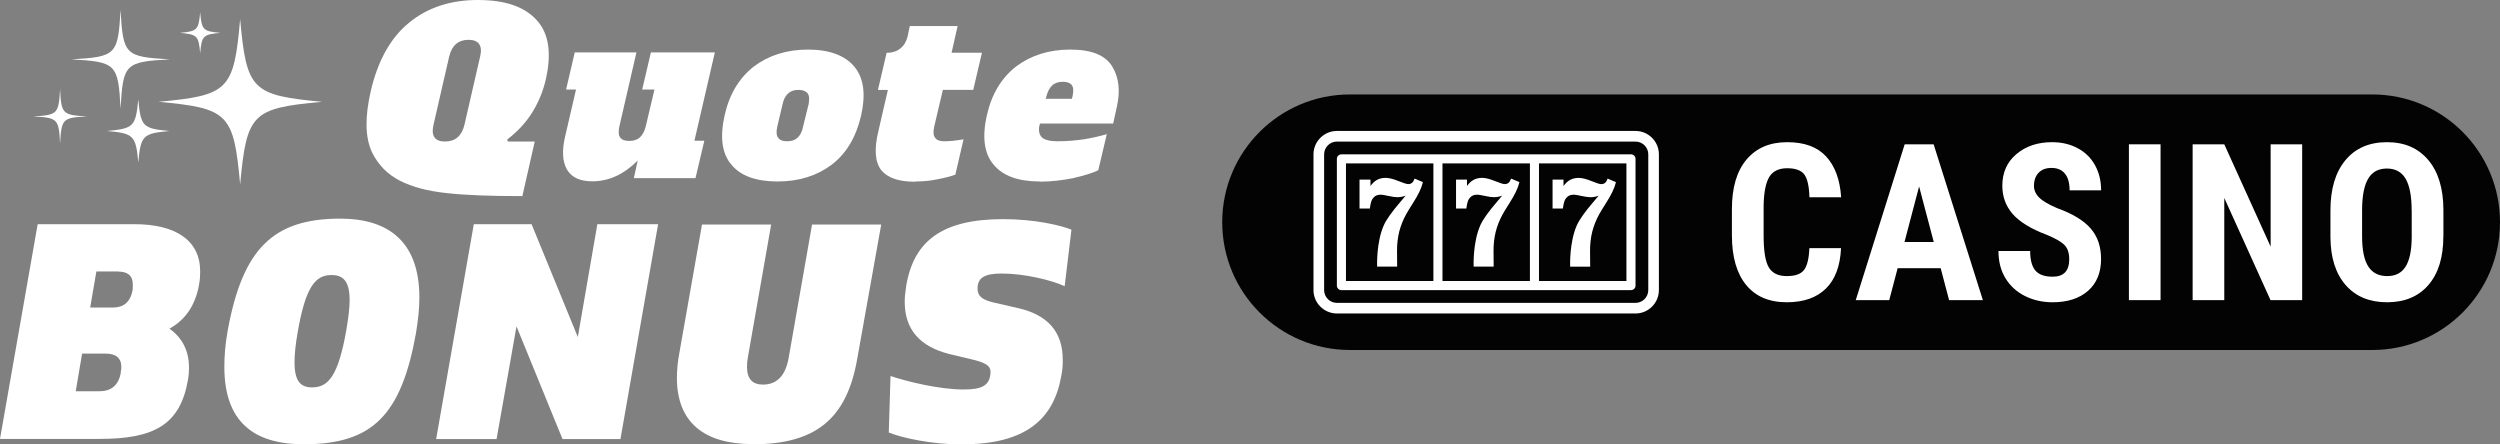
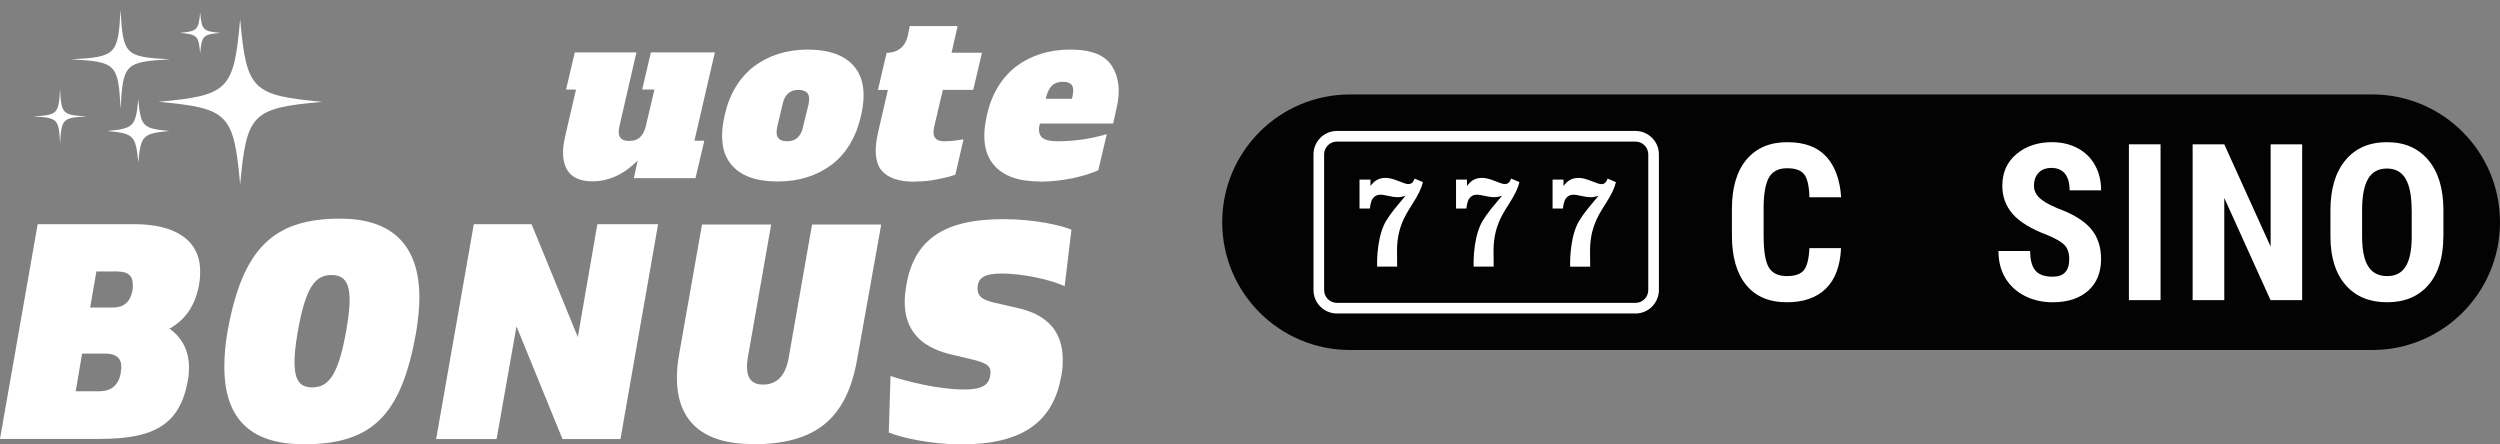
<svg xmlns="http://www.w3.org/2000/svg" width="225" height="40" viewBox="0 0 225 40" fill="none">
  <rect x="0" y="0" width="225" height="40" fill="#808080" stroke="none" />
  <path d="M21.613 1.723C22.188 8.106 22.671 8.573 28.987 9.163C22.666 9.737 22.203 10.22 21.613 16.603C21.039 10.22 20.556 9.737 14.255 9.163C20.577 8.588 21.055 8.106 21.613 1.723Z" fill="white" />
  <path d="M15.246 11.79C12.847 12.014 12.669 12.192 12.446 14.621C12.222 12.207 12.044 11.998 9.63 11.79C12.044 11.566 12.207 11.389 12.446 8.944C12.669 11.394 12.847 11.566 15.246 11.79Z" fill="white" />
  <path d="M16.191 2.958C17.741 2.815 17.873 2.704 18.015 1.118C18.158 2.704 18.27 2.815 19.84 2.958C18.27 3.1 18.158 3.212 18.015 4.797C17.873 3.212 17.761 3.1 16.191 2.958Z" fill="white" />
  <path d="M10.85 0.894C10.626 4.945 10.448 5.118 6.418 5.341C10.448 5.565 10.642 5.743 10.85 9.788C11.074 5.738 11.251 5.565 15.297 5.341C11.246 5.118 11.074 4.94 10.85 0.894Z" fill="white" />
  <path d="M5.407 8.029C5.28 10.255 5.184 10.352 2.973 10.479C5.199 10.591 5.295 10.703 5.407 12.913C5.534 10.687 5.631 10.591 7.841 10.479C5.616 10.352 5.519 10.255 5.407 8.029Z" fill="white" />
-   <path d="M47.023 17.65C44.142 17.65 41.855 17.568 40.173 17.375C38.491 17.197 37.103 16.831 35.98 16.257C34.862 15.683 34.029 14.834 33.47 13.681C32.86 12.354 32.829 10.545 33.373 8.177C34.014 5.443 35.167 3.374 36.829 2.033C38.491 0.671 40.559 0 43.003 0C45.448 0 47.196 0.59 48.299 1.809C49.402 3.009 49.661 4.787 49.117 7.171C48.878 8.212 48.477 9.173 47.933 10.067C47.389 10.962 46.637 11.795 45.661 12.547L45.692 12.74H48.126L47.008 17.67L47.023 17.655V17.65ZM40.061 12.735C40.971 12.735 41.565 12.237 41.804 11.216L43.212 5.087C43.451 4.096 43.085 3.583 42.17 3.583C41.255 3.583 40.666 4.081 40.427 5.087L39.019 11.216C38.78 12.207 39.116 12.735 40.041 12.735H40.061Z" fill="white" />
  <path d="M63.377 12.72L62.594 16.034H57.045L57.395 14.448C56.13 15.713 54.773 16.318 53.315 16.318C52.197 16.318 51.445 15.967 51.028 15.261C50.626 14.555 50.565 13.579 50.85 12.334L51.841 8.06H50.947L51.729 4.716H57.279L55.744 11.373C55.647 11.821 55.663 12.156 55.81 12.364C55.968 12.588 56.227 12.684 56.628 12.684C57.03 12.684 57.35 12.588 57.589 12.364C57.828 12.141 58.005 11.821 58.117 11.373L58.9 8.06H57.797L58.58 4.716H64.337L62.498 12.669H63.392H63.377V12.72Z" fill="white" />
  <path d="M69.984 16.333C68.062 16.333 66.655 15.835 65.821 14.814C64.973 13.823 64.78 12.334 65.212 10.398C65.644 8.461 66.538 7.008 67.849 5.981C69.175 4.99 70.791 4.462 72.713 4.462C74.633 4.462 76.056 4.99 76.89 5.997C77.739 7.018 77.932 8.477 77.5 10.398C77.052 12.334 76.173 13.808 74.862 14.814C73.551 15.805 71.92 16.333 69.999 16.333H69.984ZM70.832 12.715C71.234 12.715 71.539 12.618 71.777 12.395C72.016 12.171 72.194 11.851 72.275 11.404L72.773 9.386C72.855 8.939 72.84 8.604 72.692 8.411C72.55 8.218 72.275 8.09 71.874 8.09C71.472 8.09 71.168 8.187 70.929 8.411C70.69 8.634 70.512 8.954 70.431 9.386L69.953 11.404C69.856 11.851 69.872 12.187 70.034 12.395C70.192 12.618 70.451 12.715 70.853 12.715H70.832Z" fill="white" />
  <path d="M82.338 16.354C80.9 16.354 79.888 16.018 79.314 15.312C78.755 14.605 78.658 13.421 79.06 11.775L79.909 8.096H79.014L79.797 4.752C80.325 4.752 80.727 4.609 81.047 4.35C81.367 4.096 81.575 3.725 81.687 3.278L81.88 2.348H86.185L85.641 4.747H88.375L87.592 8.09H84.858L84.076 11.404C83.979 11.851 83.994 12.187 84.157 12.395C84.315 12.618 84.574 12.715 84.975 12.715C85.504 12.715 86.078 12.649 86.718 12.537L85.981 15.723C85.565 15.866 85.021 16.013 84.35 16.14C83.695 16.283 83.008 16.333 82.348 16.333H82.363L82.348 16.349L82.338 16.354Z" fill="white" />
  <path d="M93.584 16.333C91.663 16.333 90.255 15.835 89.422 14.814C88.573 13.823 88.38 12.334 88.812 10.398C89.244 8.461 90.138 7.008 91.45 5.981C92.776 4.99 94.392 4.462 96.313 4.462C98.234 4.462 99.464 4.96 100.089 5.966C100.714 6.972 100.841 8.207 100.506 9.661L100.185 11.119H93.609L93.564 11.231C93.437 11.729 93.533 12.11 93.757 12.349C93.996 12.588 94.478 12.715 95.165 12.715C95.983 12.715 96.781 12.649 97.548 12.537C98.331 12.41 99.007 12.248 99.611 12.075L98.844 15.322C98.331 15.576 97.563 15.8 96.603 16.029C95.642 16.222 94.621 16.349 93.564 16.349L93.579 16.333H93.584ZM96.466 8.893L96.532 8.655C96.628 8.192 96.613 7.872 96.466 7.664C96.323 7.47 96.049 7.359 95.668 7.359C95.287 7.359 94.946 7.455 94.707 7.679C94.468 7.902 94.29 8.223 94.179 8.655L94.113 8.893H96.466Z" fill="white" />
  <path d="M17.919 25.582C18 25.166 18.015 24.785 18.015 24.429C18.015 21.659 15.856 20.175 12.065 20.175H3.39L0 39.502H8.959C13.808 39.502 16.206 38.272 16.913 34.207C16.994 33.79 17.009 33.424 17.009 33.068C17.009 31.549 16.369 30.365 15.251 29.582C16.709 28.764 17.589 27.468 17.924 25.582H17.919ZM10.657 24.444C11.475 24.444 11.953 24.795 11.953 25.613C11.953 25.755 11.953 25.918 11.938 26.076C11.744 27.214 11.089 27.676 10.194 27.676H8.116L8.675 24.429H10.677H10.662V24.444H10.657ZM10.88 33.5C10.687 34.684 10.001 35.213 8.944 35.213H6.815L7.389 31.823H9.483C10.428 31.823 10.921 32.209 10.921 33.038C10.921 33.18 10.906 33.343 10.855 33.515L10.87 33.5H10.88Z" fill="white" />
  <path d="M27.326 39.985C33.5 39.985 36.107 37.393 37.439 29.983C37.632 28.799 37.744 27.742 37.744 26.782C37.744 21.868 35.086 19.677 30.624 19.677C24.607 19.677 21.842 22.366 20.495 29.74C20.272 30.954 20.191 32.062 20.191 33.017C20.191 37.911 22.782 39.98 27.31 39.98H27.326V39.985ZM28.108 34.867C27.087 34.867 26.507 34.354 26.507 32.611C26.507 31.904 26.589 31.076 26.782 29.953C27.503 25.76 28.398 24.754 29.836 24.754C30.858 24.754 31.467 25.267 31.467 27.011C31.467 27.717 31.356 28.611 31.163 29.745C30.441 33.825 29.546 34.862 28.108 34.862V34.867Z" fill="white" />
  <path d="M53.762 20.175L52.004 30.334L47.841 20.175H42.643L39.253 39.517H44.691L46.485 29.374L50.626 39.517H55.84L59.23 20.175H53.742H53.762Z" fill="white" />
  <path d="M67.742 39.985C73.424 39.985 76.209 37.683 77.149 32.306L79.309 20.211H73.084L70.99 32.148C70.715 33.81 69.917 34.613 68.667 34.613C67.722 34.613 67.229 34.1 67.229 33.012C67.229 32.773 67.244 32.499 67.31 32.148L69.404 20.211H63.179L61.146 31.747C60.988 32.58 60.922 33.333 60.922 34.003C60.922 38.003 63.357 39.969 67.737 39.969V39.985H67.742Z" fill="white" />
  <path d="M86.642 39.985C92.273 39.985 94.819 37.744 95.505 33.886C95.632 33.343 95.647 32.829 95.647 32.367C95.647 29.821 94.24 28.337 91.678 27.742L89.437 27.229C88.446 26.99 87.979 26.685 87.979 25.979C87.979 25.034 88.553 24.617 90.138 24.617C92.171 24.617 94.57 25.191 95.82 25.755L96.43 20.668C95.469 20.282 93.152 19.723 90.286 19.723C84.782 19.723 82.251 21.69 81.565 25.689C81.484 26.218 81.423 26.711 81.423 27.148C81.423 29.658 82.785 31.178 85.407 31.854L87.745 32.413C88.96 32.733 89.249 33.053 89.122 33.775C88.98 34.705 88.34 35.055 86.723 35.055C84.548 35.055 81.667 34.349 80.147 33.841L79.99 38.928C81.174 39.405 83.832 40 86.612 40H86.657L86.642 39.985Z" fill="white" />
  <path d="M110 20C110 13.649 115.149 8.5 121.5 8.5H213.5C219.851 8.5 225 13.649 225 20C225 26.351 219.851 31.5 213.5 31.5H121.5C115.149 31.5 110 26.351 110 20Z" fill="#030303" />
  <path d="M149.301 13.893C149.301 13.311 149.065 12.785 148.682 12.404C148.301 12.022 147.776 11.786 147.194 11.786H120.321C119.74 11.786 119.214 12.022 118.833 12.404C118.45 12.785 118.214 13.311 118.214 13.893V26.108C118.214 26.689 118.45 27.215 118.833 27.596C119.215 27.978 119.741 28.213 120.321 28.214H147.194C147.776 28.214 148.301 27.978 148.682 27.596C149.065 27.213 149.299 26.687 149.301 26.108V13.893ZM148.345 26.108C148.345 26.743 147.83 27.258 147.194 27.258H120.321C119.686 27.258 119.171 26.743 119.171 26.108V13.893C119.171 13.257 119.686 12.742 120.321 12.742H147.194C147.83 12.742 148.345 13.257 148.345 13.893V26.108Z" fill="white" />
-   <path d="M147.197 14.3C147.197 14.187 147.151 14.085 147.077 14.01C147.003 13.936 146.901 13.889 146.787 13.889H120.728C120.616 13.889 120.514 13.936 120.438 14.01C120.364 14.084 120.318 14.185 120.318 14.3V25.7C120.318 25.813 120.364 25.915 120.438 25.99C120.512 26.064 120.614 26.111 120.728 26.111H146.787C146.9 26.111 147.001 26.064 147.077 25.99C147.151 25.916 147.197 25.814 147.197 25.7V14.3ZM129.006 25.292H121.137V14.708H129.006V25.292ZM137.692 25.292H129.823V14.708H137.692V25.292ZM146.378 25.292H138.509V14.708H146.378V25.292Z" fill="white" />
  <path d="M127.286 16.134C127.232 16.283 127.16 16.394 127.07 16.463C126.981 16.535 126.873 16.568 126.74 16.568C126.6 16.568 126.302 16.476 125.855 16.292C125.392 16.104 125.007 16.007 124.707 16.007C124.391 16.007 124.114 16.078 123.882 16.218C123.694 16.332 123.514 16.507 123.342 16.736V16.164H122.357V18.765H123.288L123.295 18.704C123.295 18.704 123.358 18.142 123.523 17.901C123.7 17.642 123.935 17.52 124.262 17.52C124.385 17.52 124.616 17.558 124.95 17.633C125.292 17.71 125.574 17.748 125.787 17.748C125.94 17.748 126.099 17.728 126.262 17.688C126.342 17.668 126.424 17.643 126.506 17.613C126.381 17.762 126.225 17.946 126.037 18.168C125.27 19.061 124.769 19.767 124.547 20.267C123.859 21.814 123.941 23.91 123.941 23.931L123.944 23.996H125.744L125.741 23.638C125.739 23.45 125.738 23.247 125.733 22.596C125.728 21.977 125.796 21.39 125.93 20.85C126.062 20.327 126.27 19.801 126.552 19.288C126.682 19.053 126.885 18.72 127.155 18.297C127.641 17.542 127.94 16.919 128.046 16.445L128.059 16.388L127.311 16.072L127.288 16.135L127.286 16.134Z" fill="white" />
  <path d="M135.972 16.134C135.918 16.283 135.846 16.394 135.756 16.463C135.667 16.535 135.559 16.568 135.426 16.568C135.286 16.568 134.988 16.476 134.541 16.292C134.078 16.104 133.693 16.007 133.394 16.007C133.077 16.007 132.8 16.078 132.568 16.218C132.38 16.332 132.2 16.507 132.029 16.736V16.164H131.043V18.765H131.975L131.981 18.704C131.981 18.704 132.044 18.142 132.209 17.901C132.386 17.642 132.621 17.52 132.948 17.52C133.071 17.52 133.303 17.558 133.636 17.633C133.978 17.71 134.26 17.748 134.473 17.748C134.626 17.748 134.785 17.728 134.948 17.688C135.028 17.668 135.11 17.643 135.192 17.613C135.067 17.762 134.911 17.946 134.723 18.168C133.957 19.061 133.455 19.767 133.233 20.267C132.545 21.814 132.627 23.91 132.627 23.931L132.63 23.996H134.43L134.427 23.638C134.425 23.45 134.424 23.247 134.419 22.596C134.415 21.977 134.482 21.39 134.617 20.85C134.748 20.327 134.956 19.801 135.238 19.288C135.368 19.053 135.571 18.72 135.841 18.297C136.327 17.542 136.626 16.919 136.733 16.445L136.745 16.388L135.997 16.072L135.974 16.135L135.972 16.134Z" fill="white" />
  <path d="M140.669 18.704C140.669 18.704 140.732 18.142 140.897 17.901C141.074 17.642 141.309 17.521 141.636 17.521C141.759 17.521 141.99 17.558 142.324 17.634C142.666 17.711 142.948 17.75 143.161 17.75C143.314 17.75 143.473 17.73 143.636 17.69C143.716 17.67 143.798 17.645 143.88 17.614C143.755 17.764 143.599 17.947 143.409 18.169C142.643 19.062 142.142 19.769 141.919 20.268C141.232 21.815 141.313 23.911 141.313 23.933L141.316 23.998H143.116L143.113 23.64C143.112 23.452 143.11 23.248 143.105 22.597C143.101 21.977 143.167 21.391 143.303 20.851C143.434 20.328 143.644 19.803 143.924 19.289C144.054 19.055 144.258 18.721 144.527 18.299C145.013 17.543 145.312 16.92 145.419 16.447L145.431 16.39L144.683 16.073L144.66 16.137C144.606 16.286 144.534 16.397 144.444 16.467C144.355 16.538 144.247 16.572 144.114 16.572C143.974 16.572 143.676 16.479 143.229 16.295C142.766 16.107 142.381 16.01 142.081 16.01C141.765 16.01 141.488 16.081 141.256 16.221C141.068 16.335 140.888 16.51 140.716 16.74V16.167H139.731V18.768H140.662L140.669 18.708V18.704Z" fill="white" />
  <path d="M165.692 22.339C165.62 23.937 165.168 25.15 164.334 25.968C163.501 26.792 162.325 27.204 160.813 27.204C159.217 27.204 157.997 26.682 157.147 25.639C156.297 24.596 155.872 23.108 155.872 21.175V18.814C155.872 16.887 156.308 15.404 157.186 14.361C158.064 13.318 159.284 12.796 160.846 12.796C162.408 12.796 163.55 13.224 164.345 14.075C165.14 14.932 165.598 16.156 165.703 17.754H162.849C162.822 16.766 162.667 16.085 162.391 15.706C162.11 15.333 161.596 15.141 160.846 15.141C160.095 15.141 159.543 15.404 159.228 15.937C158.914 16.464 158.743 17.337 158.726 18.55V21.197C158.726 22.592 158.881 23.547 159.195 24.069C159.51 24.59 160.045 24.848 160.807 24.848C161.569 24.848 162.071 24.667 162.358 24.305C162.64 23.942 162.805 23.284 162.844 22.334H165.692V22.339Z" fill="white" />
-   <path d="M174.667 24.14H170.787L170.031 27.012H167.017L171.422 12.988H174.027L178.459 27.012H175.418L174.662 24.14H174.667ZM171.405 21.779H174.038L172.719 16.782L171.405 21.779Z" fill="white" />
  <path d="M186.231 23.333C186.231 22.762 186.082 22.328 185.789 22.037C185.497 21.746 184.961 21.444 184.189 21.126C182.776 20.593 181.76 19.967 181.136 19.253C180.518 18.539 180.209 17.694 180.209 16.716C180.209 15.536 180.628 14.586 181.473 13.872C182.318 13.159 183.383 12.796 184.68 12.796C185.547 12.796 186.314 12.977 186.993 13.34C187.672 13.702 188.191 14.213 188.555 14.877C188.919 15.536 189.101 16.288 189.101 17.128H186.264C186.264 16.475 186.126 15.975 185.845 15.629C185.563 15.283 185.16 15.113 184.63 15.113C184.134 15.113 183.747 15.261 183.471 15.553C183.195 15.844 183.057 16.239 183.057 16.733C183.057 17.117 183.212 17.469 183.521 17.776C183.83 18.089 184.376 18.408 185.166 18.743C186.54 19.237 187.539 19.846 188.163 20.566C188.787 21.285 189.096 22.202 189.096 23.311C189.096 24.53 188.704 25.485 187.926 26.172C187.147 26.858 186.082 27.204 184.741 27.204C183.83 27.204 183.002 27.017 182.251 26.644C181.501 26.27 180.916 25.738 180.496 25.046C180.071 24.354 179.861 23.536 179.861 22.592H182.715C182.715 23.399 182.875 23.986 183.19 24.354C183.504 24.722 184.023 24.903 184.741 24.903C185.734 24.903 186.231 24.382 186.231 23.333Z" fill="white" />
  <path d="M194.45 27.012H191.602V12.988H194.45V27.012Z" fill="white" />
  <path d="M207.195 27.012H204.347L200.185 17.815V27.012H197.337V12.988H200.185L204.358 22.196V12.988H207.195V27.012Z" fill="white" />
  <path d="M219.902 21.263C219.902 23.146 219.455 24.607 218.56 25.645C217.666 26.682 216.424 27.204 214.84 27.204C213.256 27.204 212.014 26.688 211.114 25.661C210.209 24.629 209.751 23.19 209.74 21.334V18.935C209.74 17.008 210.187 15.503 211.087 14.421C211.981 13.34 213.228 12.796 214.824 12.796C216.419 12.796 217.628 13.329 218.533 14.388C219.438 15.454 219.896 16.942 219.907 18.863V21.263H219.902ZM217.048 18.913C217.048 17.65 216.866 16.706 216.507 16.091C216.148 15.476 215.585 15.168 214.824 15.168C214.062 15.168 213.51 15.465 213.151 16.058C212.787 16.651 212.605 17.557 212.588 18.77V21.263C212.588 22.487 212.77 23.393 213.14 23.975C213.51 24.557 214.078 24.848 214.846 24.848C215.613 24.848 216.137 24.563 216.502 23.997C216.86 23.432 217.048 22.548 217.054 21.356V18.918L217.048 18.913Z" fill="white" />
</svg>